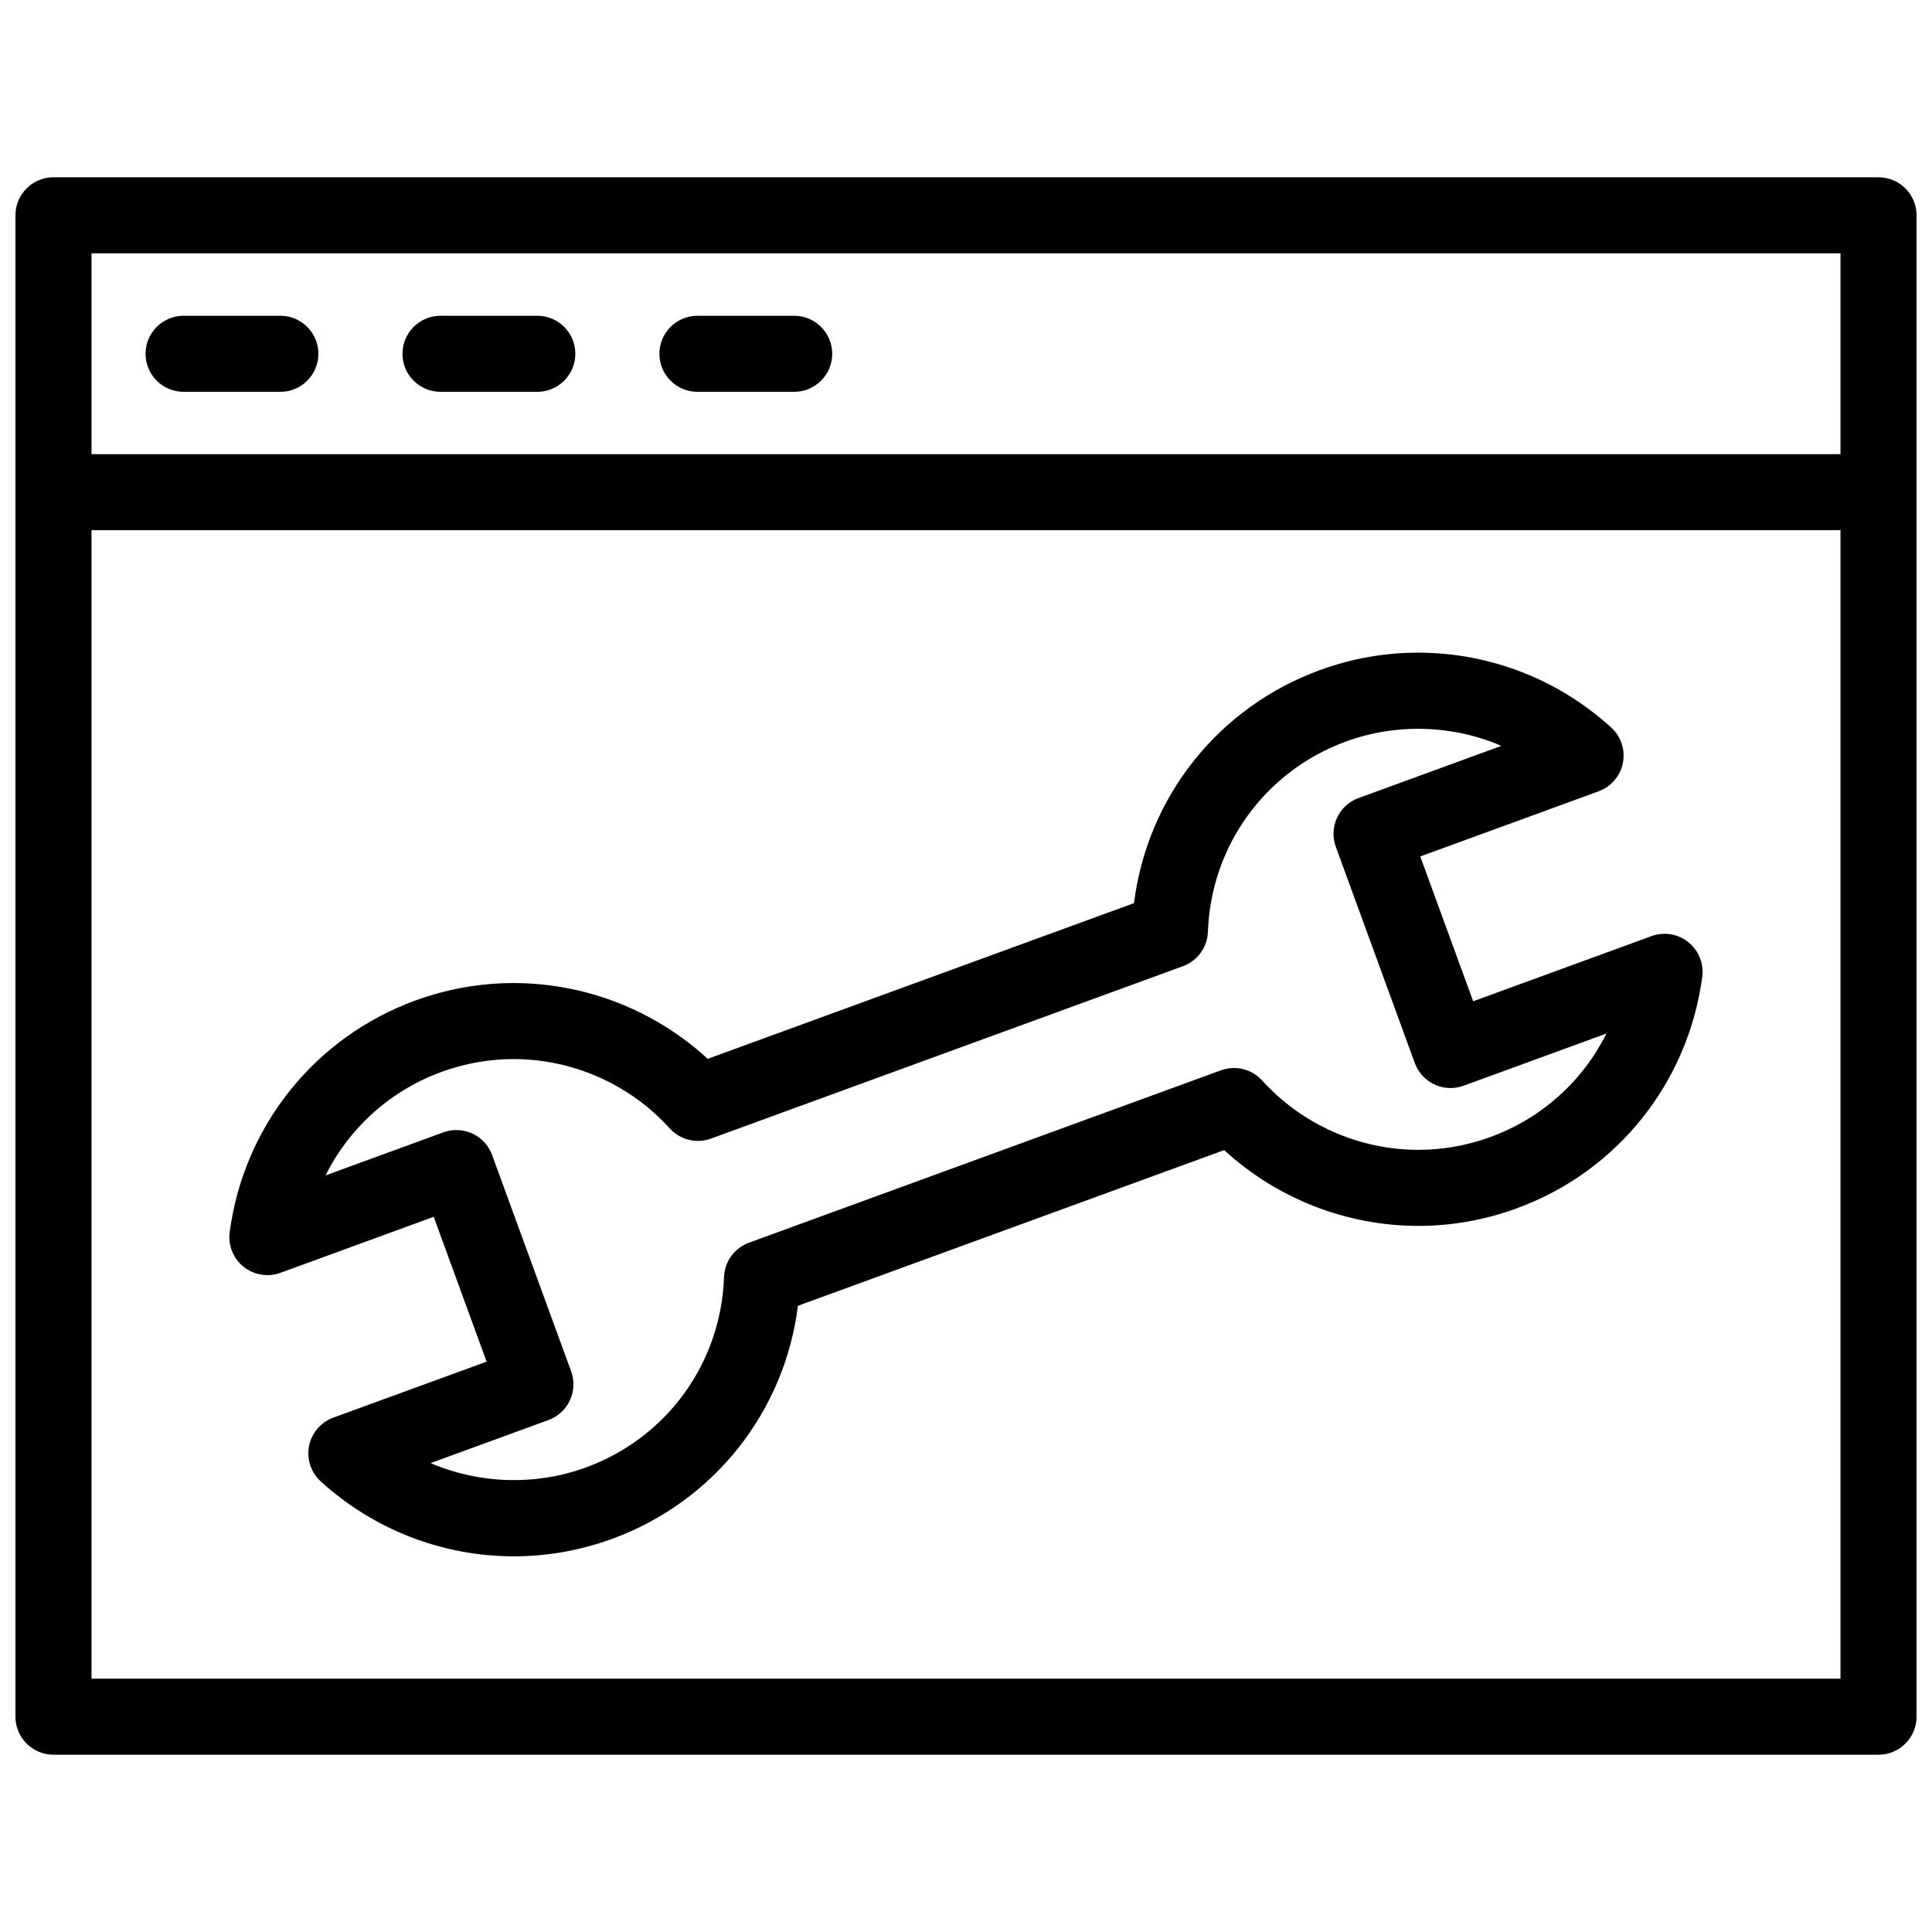
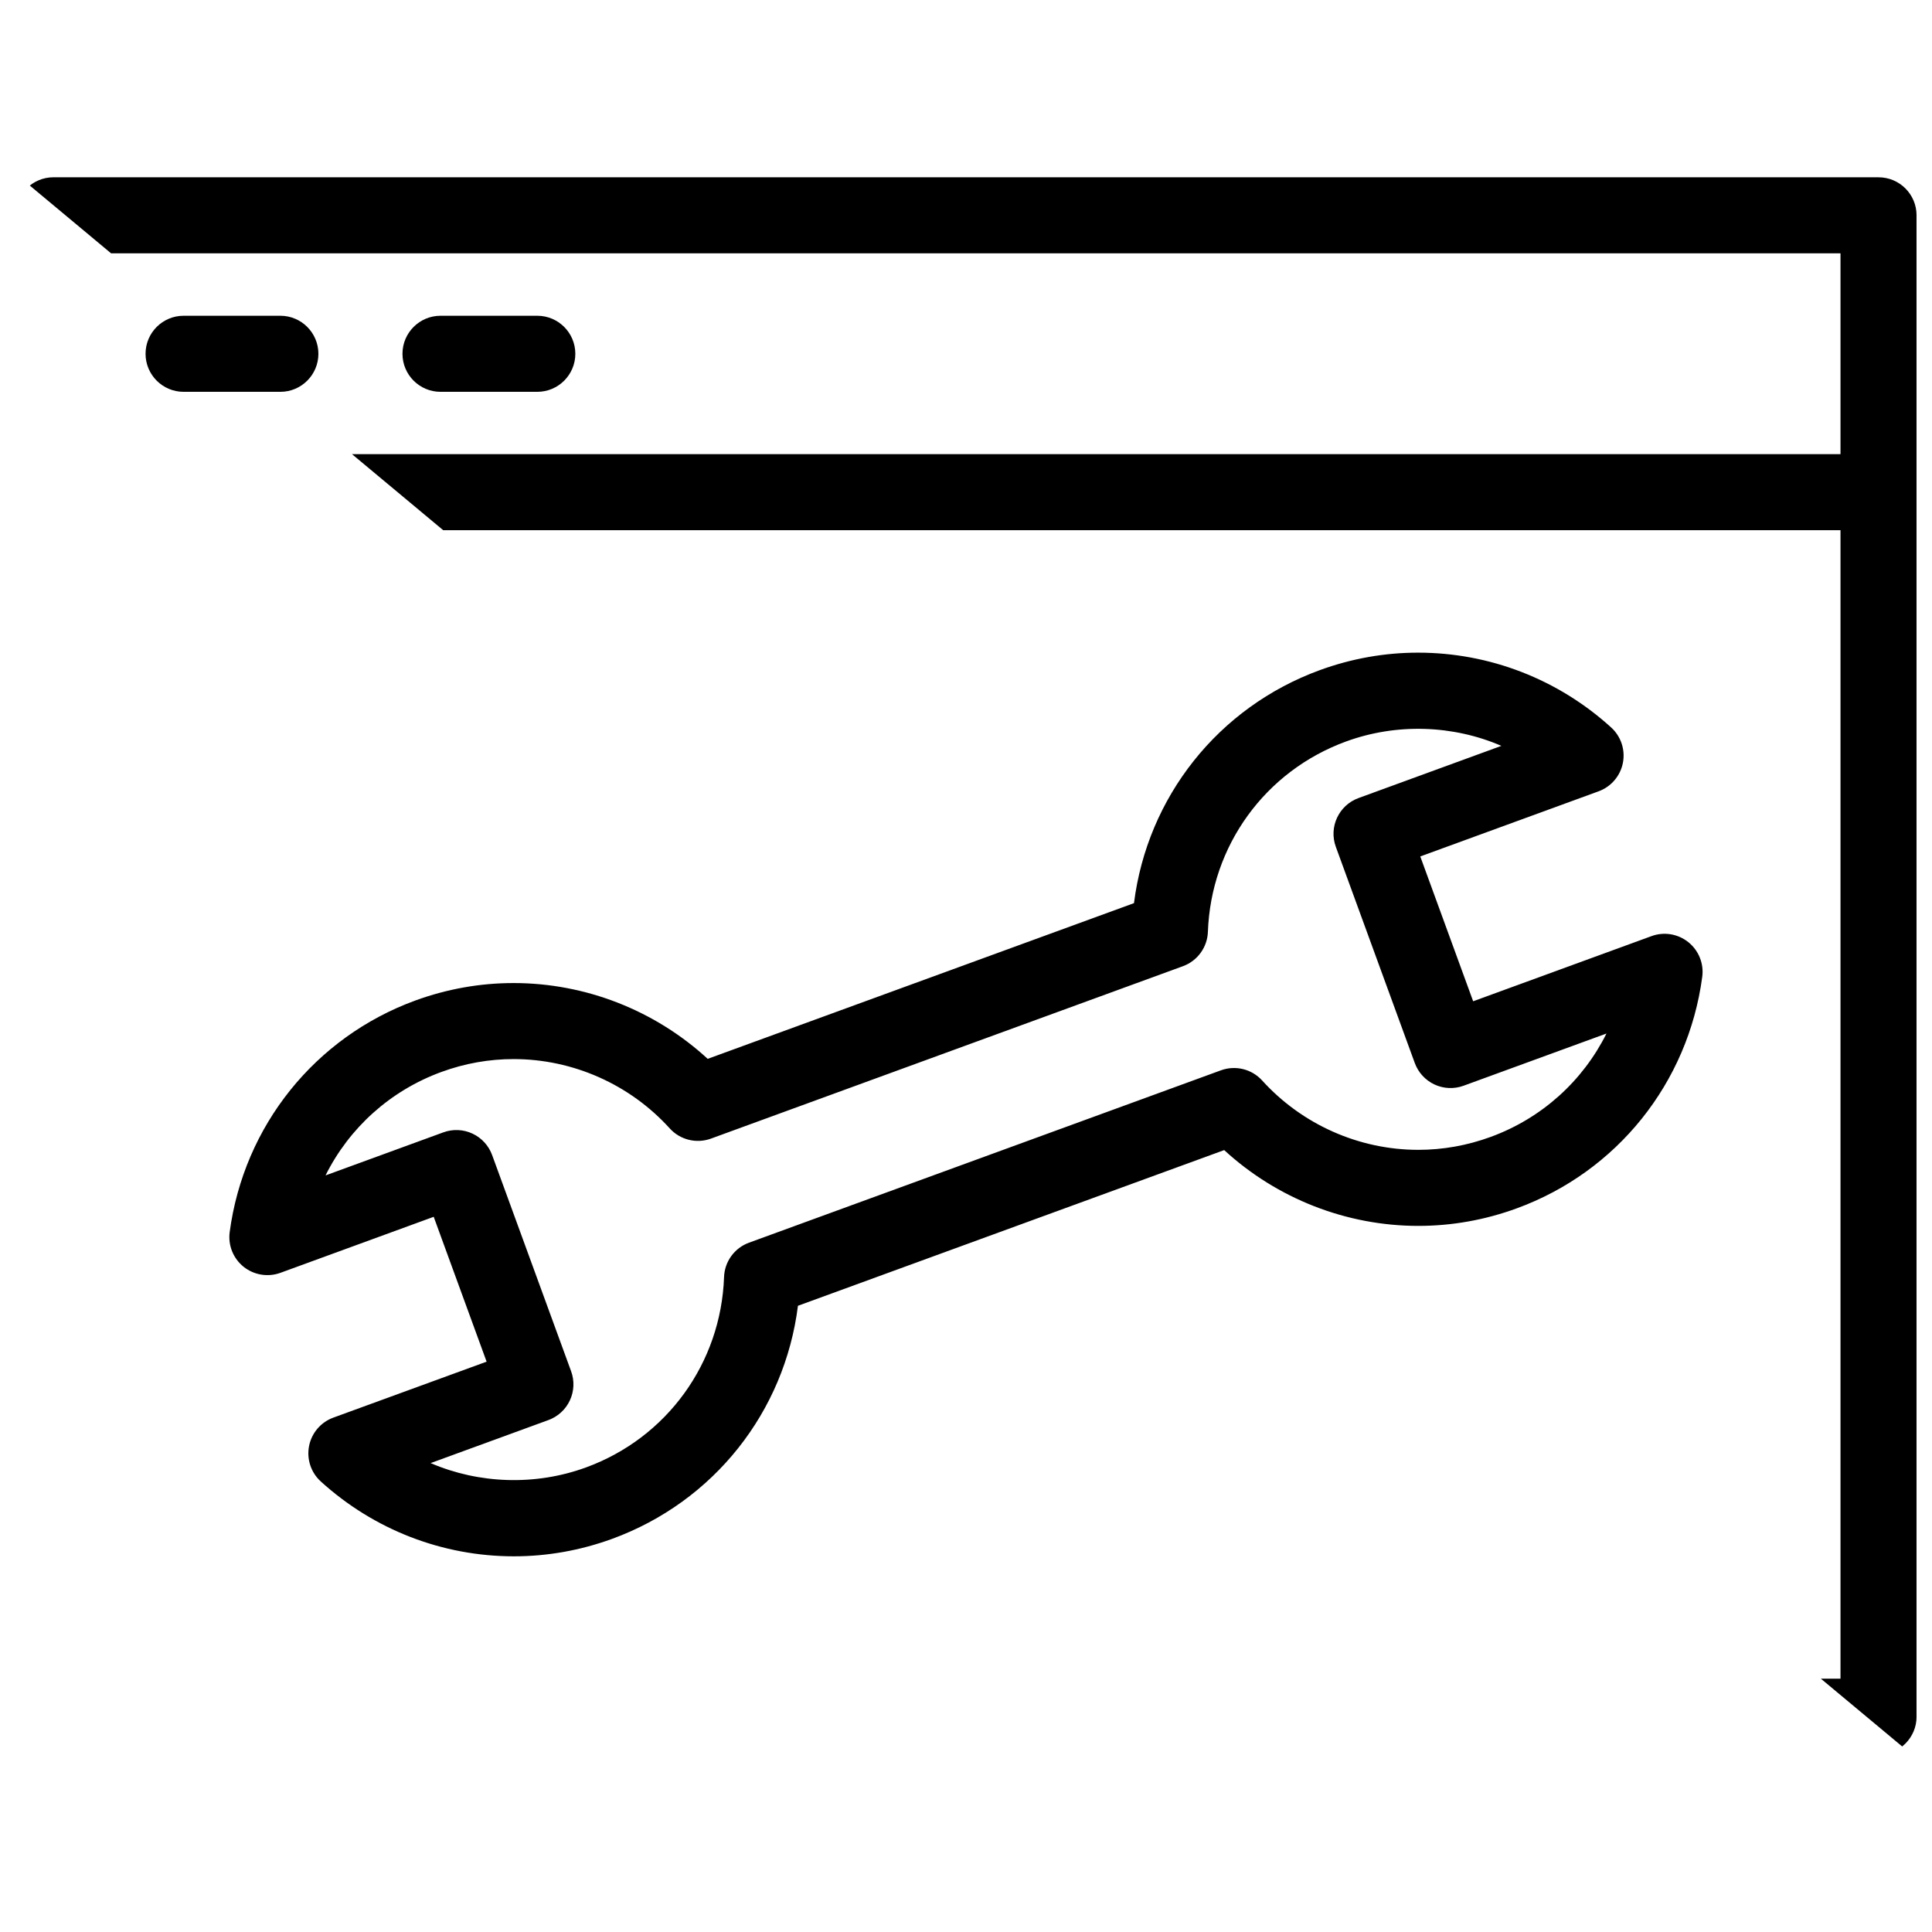
<svg xmlns="http://www.w3.org/2000/svg" width="800px" height="800px" version="1.1" viewBox="144 144 512 512">
  <defs>
    <clipPath id="a">
-       <path d="m148.09 190h503.81v420h-503.81z" />
+       <path d="m148.09 190h503.81v420z" />
    </clipPath>
  </defs>
  <g clip-path="url(#a)">
    <path d="m641.83 190.98h-483.66c-5.562 0-10.078 4.516-10.078 10.078v397.88c0 5.562 4.516 10.078 10.078 10.078h483.66c5.562 0 10.078-4.516 10.078-10.078l-0.004-324.5v-73.379c0-5.566-4.512-10.074-10.074-10.074zm-473.58 20.152h463.5v53.227h-463.5zm463.5 377.73h-463.5v-304.35h463.5z" />
  </g>
  <path d="m218.3 227.68h-25.648c-5.562 0-10.078 4.516-10.078 10.078s4.516 10.078 10.078 10.078h25.648c5.562 0 10.078-4.516 10.078-10.078-0.004-5.562-4.516-10.078-10.078-10.078z" />
  <path d="m286.39 227.68h-25.652c-5.562 0-10.078 4.516-10.078 10.078s4.516 10.078 10.078 10.078h25.652c5.562 0 10.078-4.516 10.078-10.078-0.004-5.562-4.516-10.078-10.078-10.078z" />
-   <path d="m354.47 227.68h-25.645c-5.562 0-10.078 4.516-10.078 10.078s4.516 10.078 10.078 10.078h25.645c5.562 0 10.078-4.516 10.078-10.078s-4.516-10.078-10.078-10.078z" />
  <path d="m218.32 481.31 40.617-14.844 14.02 38.387-40.621 14.832c-3.316 1.211-5.754 4.066-6.43 7.523-0.68 3.465 0.5 7.027 3.109 9.395 14.062 12.785 32.23 19.836 51.172 19.836 8.863 0 17.617-1.559 26.016-4.621 26.973-9.855 45.73-33.668 49.262-61.773l112.96-41.258c13.965 12.836 32.359 20.086 51.445 20.086 8.871 0 17.633-1.562 26.031-4.629 26.605-9.707 45.465-33.227 49.211-61.375 0.469-3.492-0.934-6.977-3.68-9.184-2.754-2.211-6.449-2.82-9.766-1.605l-47.262 17.266-14.016-38.379 47.266-17.266c3.309-1.211 5.754-4.066 6.43-7.523 0.68-3.461-0.504-7.027-3.113-9.395-14.062-12.785-32.234-19.824-51.168-19.824-8.867 0-17.613 1.559-26.008 4.621-26.98 9.855-45.742 33.664-49.277 61.762l-112.97 41.262c-13.965-12.844-32.359-20.086-51.445-20.086-8.867 0-17.625 1.559-26.023 4.621-26.605 9.73-45.465 33.242-49.211 61.379-0.465 3.492 0.934 6.977 3.68 9.184 2.754 2.203 6.457 2.812 9.766 1.609zm42.684-53.242c6.176-2.258 12.602-3.402 19.105-3.402 15.719 0 30.805 6.695 41.383 18.375 2.754 3.043 7.078 4.098 10.922 2.699l125.08-45.691c3.848-1.406 6.465-5.008 6.613-9.105 0.816-22.816 15.184-42.617 36.613-50.445 13.438-4.914 28.379-4.359 41.16 1.16l-37.867 13.836c-5.223 1.91-7.914 7.691-6.004 12.918l20.93 57.309c0.922 2.508 2.797 4.551 5.219 5.68 2.422 1.129 5.188 1.25 7.703 0.328l37.871-13.836c-6.258 12.543-17.109 22.445-30.738 27.418-6.184 2.258-12.617 3.406-19.121 3.406-15.719 0-30.797-6.699-41.387-18.375-2.754-3.043-7.078-4.098-10.922-2.699l-125.07 45.68c-3.856 1.406-6.469 5.008-6.613 9.109-0.816 22.824-15.18 42.629-36.59 50.453-13.445 4.914-28.395 4.348-41.172-1.152l31.227-11.406c2.516-0.922 4.555-2.797 5.68-5.219 1.129-2.418 1.246-5.195 0.328-7.703l-20.938-57.312c-0.918-2.508-2.793-4.551-5.215-5.68-2.43-1.133-5.195-1.246-7.707-0.328l-31.223 11.41c6.254-12.551 17.105-22.449 30.73-27.426z" />
</svg>